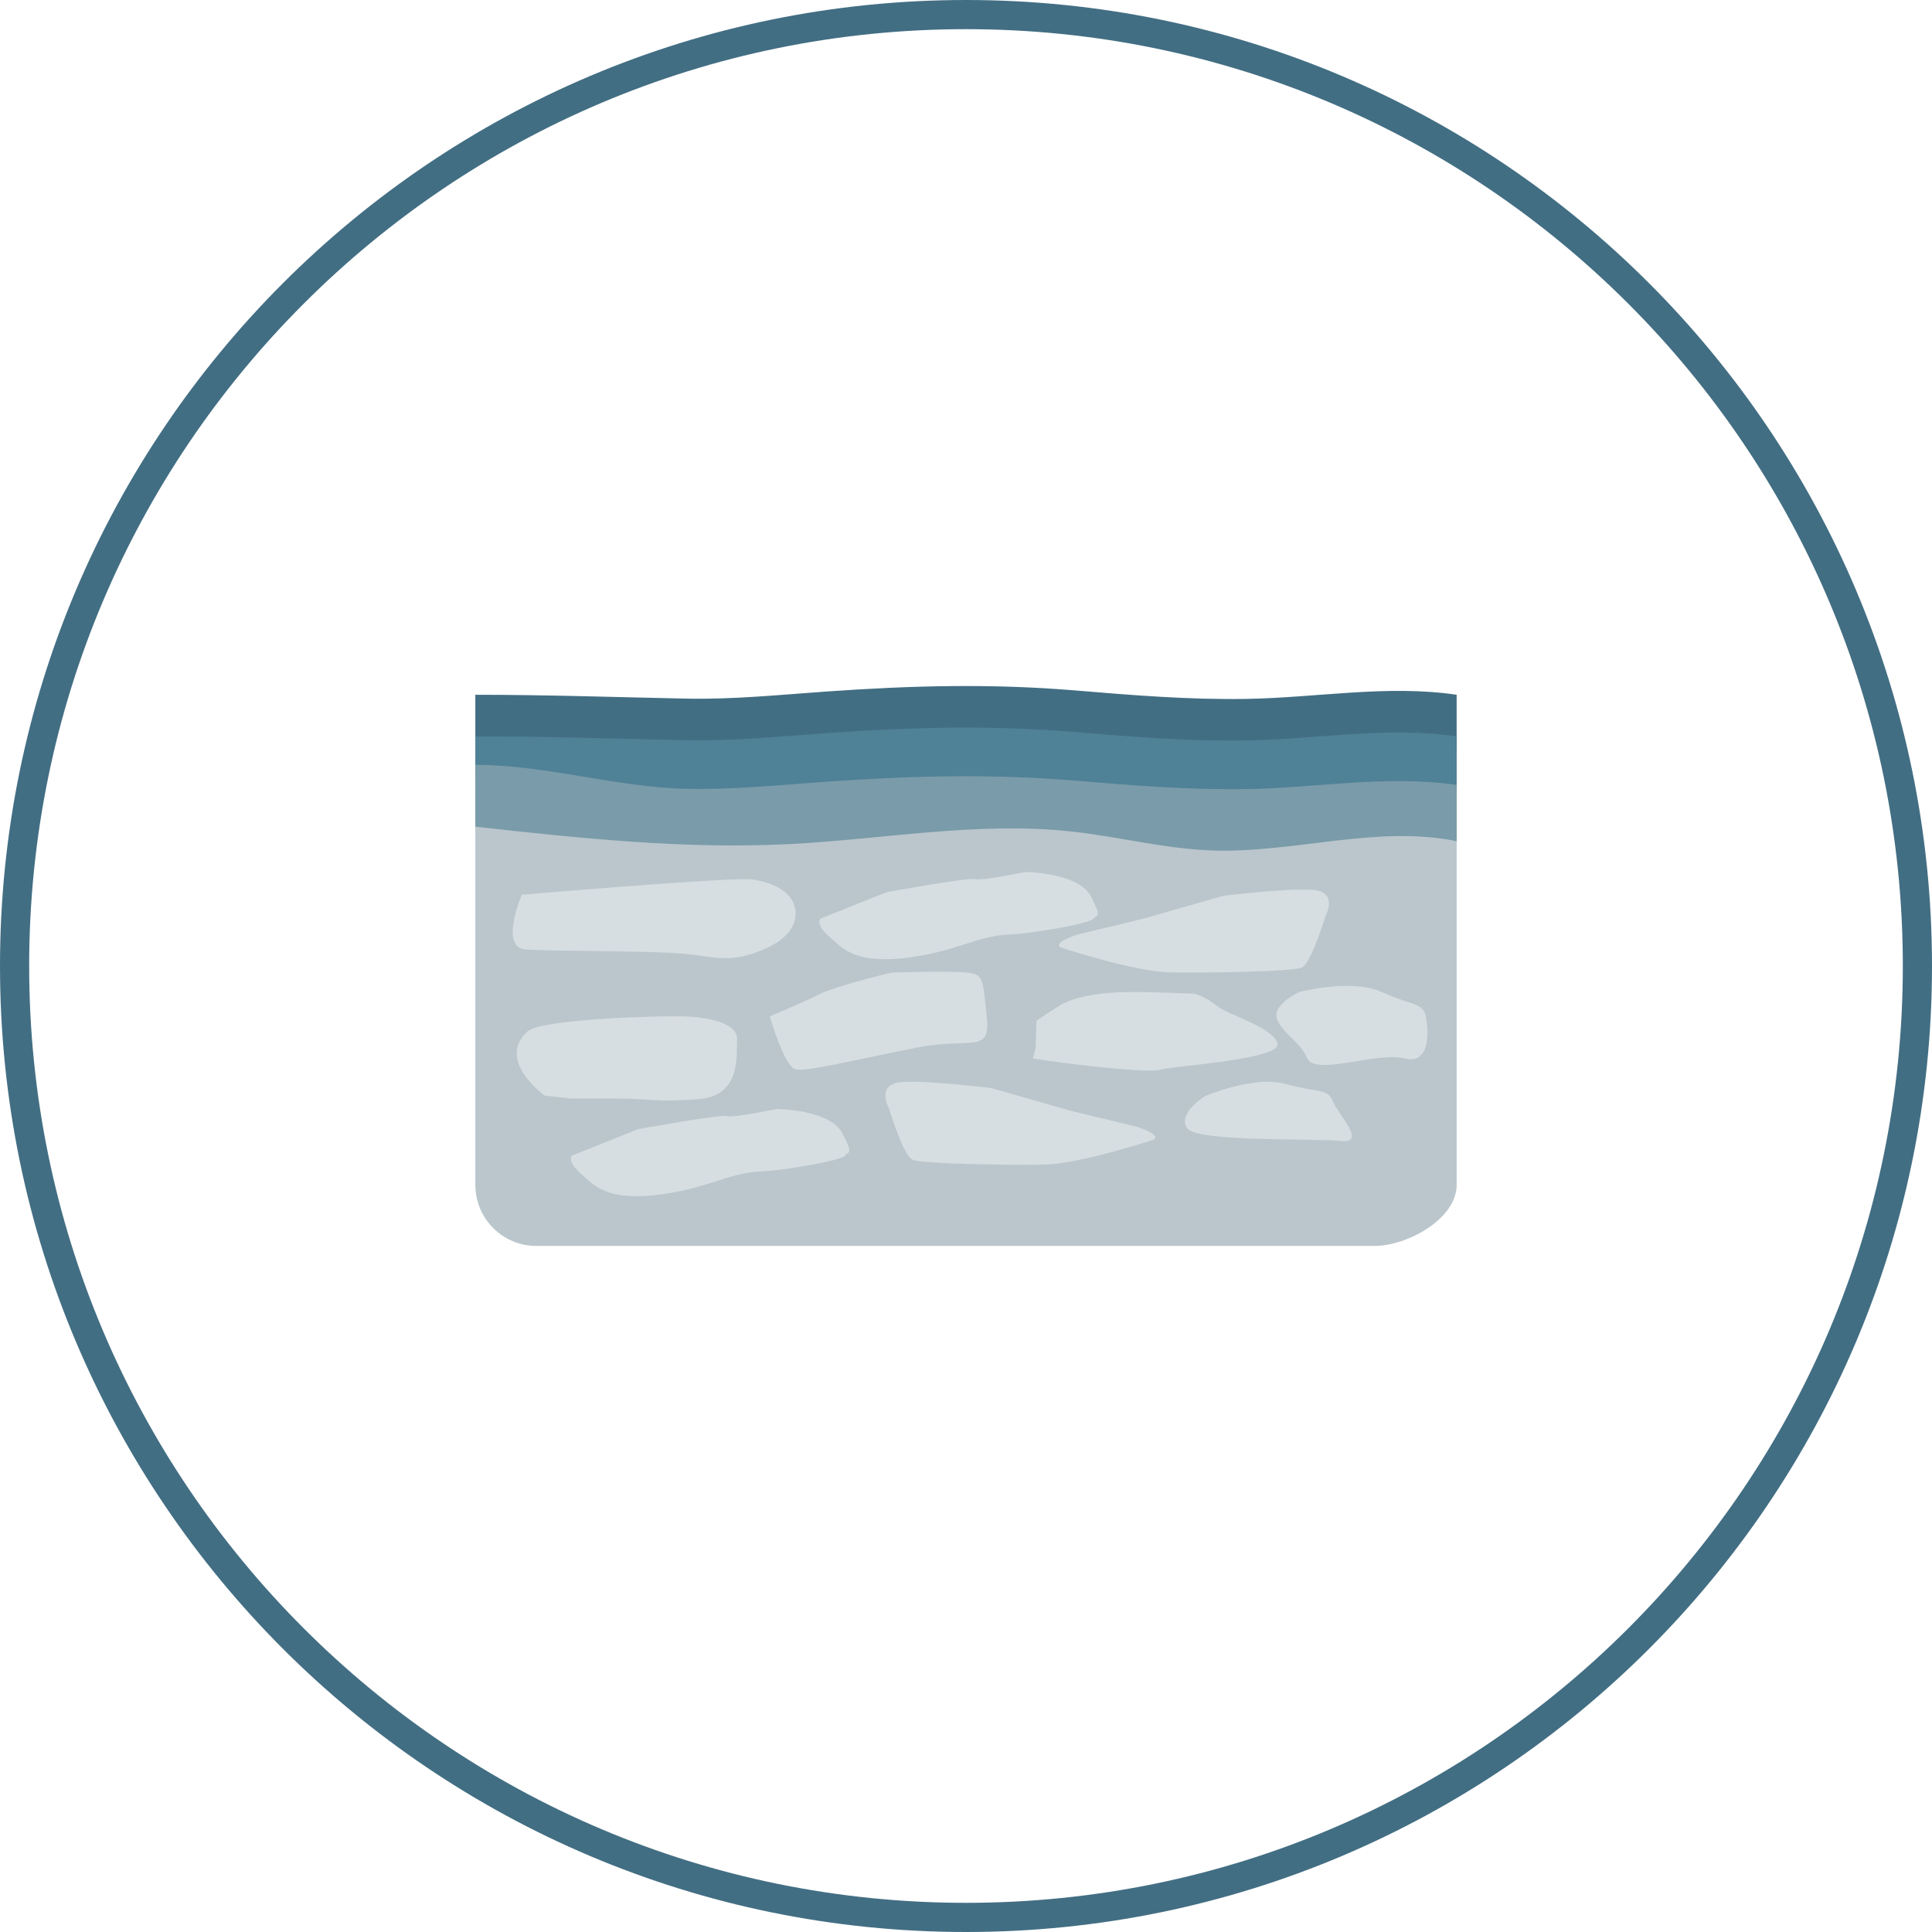
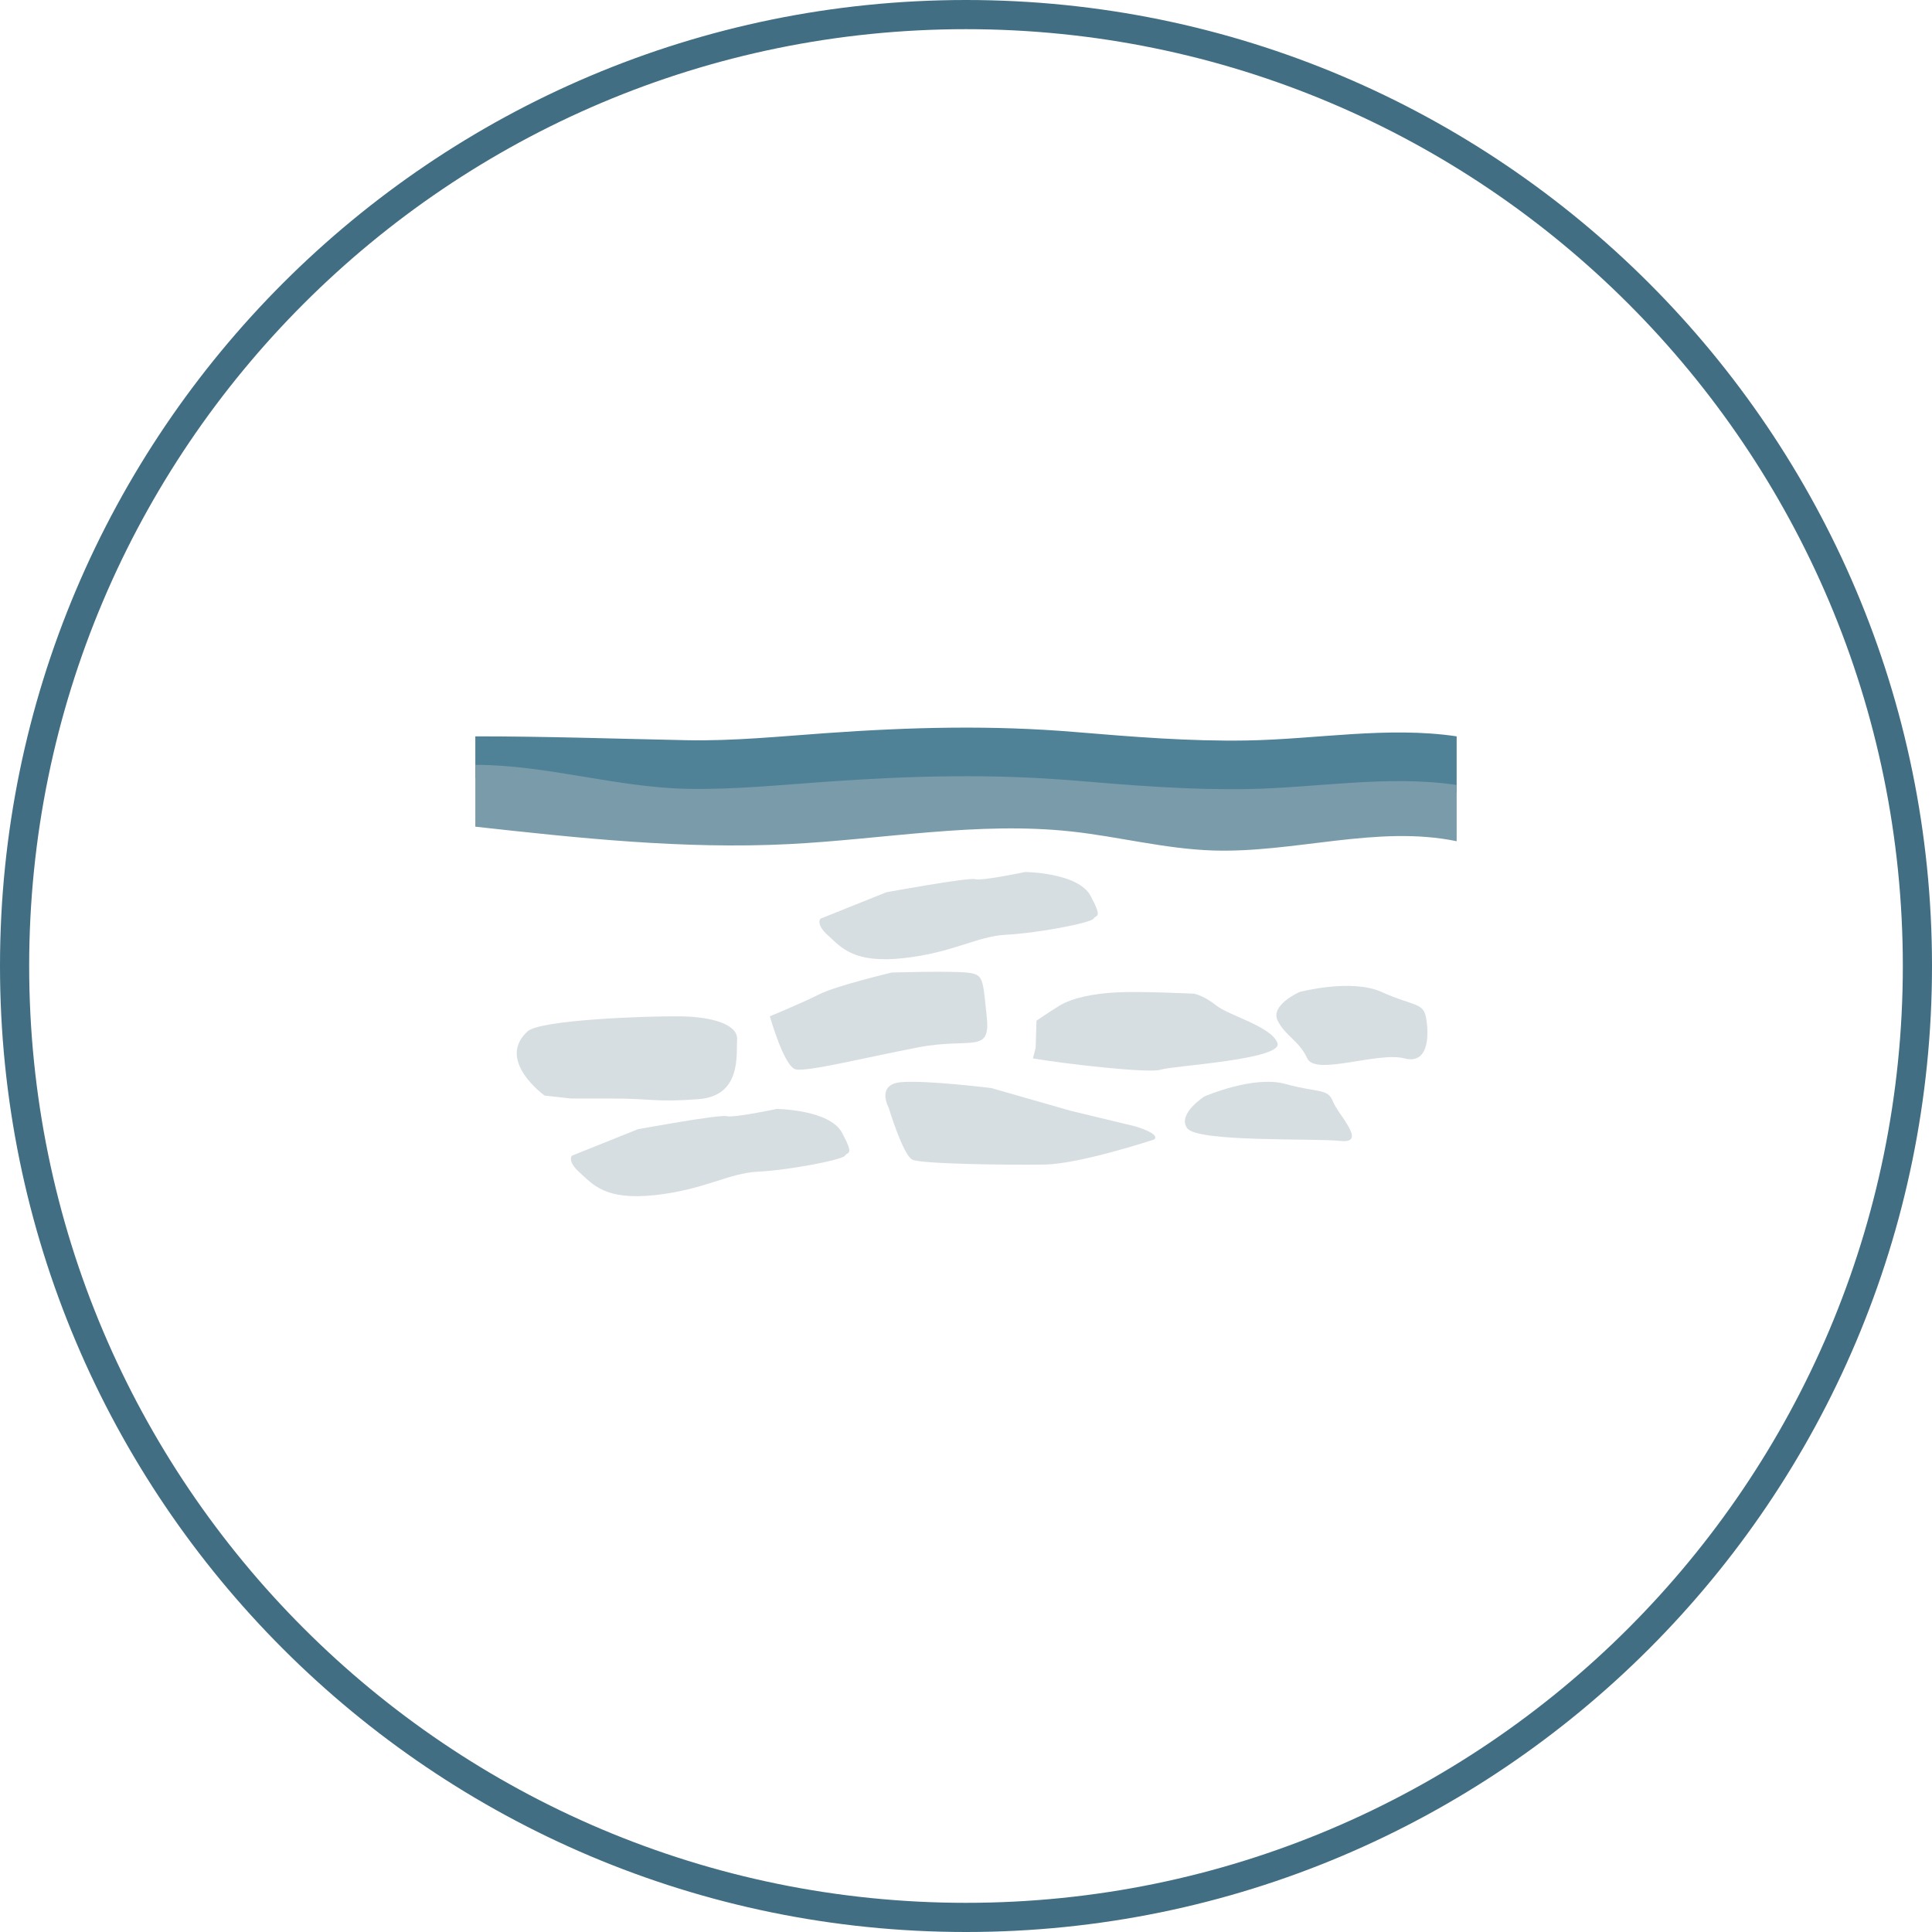
<svg xmlns="http://www.w3.org/2000/svg" width="100%" height="100%" viewBox="0 0 2500 2500" xml:space="preserve" style="fill-rule:evenodd;clip-rule:evenodd;stroke-linejoin:round;stroke-miterlimit:2;">
-   <rect id="Artboard1" x="0" y="0" width="2500" height="2500" style="fill:none;" />
  <clipPath id="_clip1">
    <rect x="0" y="0" width="2500" height="2500" />
  </clipPath>
  <g clip-path="url(#_clip1)">
    <g>
      <path d="M1250,0c689.894,0 1250,560.106 1250,1250c-0,689.894 -560.106,1250 -1250,1250c-689.894,0 -1250,-560.106 -1250,-1250c-0,-689.894 560.106,-1250 1250,-1250Zm-0,37.752c-669.058,0 -1212.25,543.19 -1212.25,1212.25c0,669.058 543.19,1212.25 1212.25,1212.25c669.058,-0 1212.25,-543.19 1212.25,-1212.25c-0,-669.058 -543.19,-1212.25 -1212.25,-1212.25Z" style="fill:#426e83;" />
      <g>
-         <path d="M1569.07,983.807c-61.359,-2.044 -121.397,-17.895 -182.442,-24.531c-121.744,-13.272 -244.117,10.19 -366.427,16.322c-135.236,6.762 -270.503,-7.673 -405.11,-22.581l-0,580.226c-0,43.652 35.381,79.034 79.003,79.034l1083.96,0c43.653,0 106.868,-35.382 106.868,-79.034l0,-561.419c-102.842,-21.291 -210.15,15.505 -315.855,11.983" style="fill:#bac6cc;fill-rule:nonzero;" />
-         <path d="M1612.83,904.37c-74.632,1.195 -147.093,-4.749 -221.473,-10.945c-107.308,-8.932 -210.119,-6.541 -322.617,1.447c-59.409,4.214 -120.265,10.347 -179.832,9.152c-91.803,-1.887 -182.003,-5.001 -273.837,-5.001l-0,54c134.607,14.908 269.906,29.344 405.11,22.582c122.31,-6.133 244.715,-29.626 366.427,-16.354c61.045,6.667 121.083,22.518 182.474,24.562c105.673,3.523 212.981,-33.306 315.823,-11.982l0,-72.808c-89.664,-13.272 -181.436,3.9 -272.075,5.347" style="fill:#426e83;fill-rule:nonzero;" />
        <path d="M1612.83,958.181c-74.632,1.195 -147.093,-4.749 -221.473,-10.944c-107.308,-8.932 -210.119,-6.542 -322.617,1.446c-59.409,4.215 -120.265,10.347 -179.832,9.152c-91.803,-1.887 -182.003,-5 -273.837,-5l-0,54c134.607,14.907 269.906,29.343 405.11,22.581c122.31,-6.133 244.715,-29.626 366.427,-16.354c61.045,6.667 121.083,22.518 182.474,24.563c105.673,3.522 212.981,-33.306 315.823,-11.983l0,-72.807c-89.664,-13.272 -181.436,3.9 -272.075,5.346" style="fill:#4f8197;fill-rule:nonzero;" />
        <path d="M1612.83,1021.07c-74.632,1.195 -147.093,-4.749 -221.473,-10.945c-107.308,-8.932 -210.119,-6.541 -322.617,1.447c-59.409,4.214 -120.265,10.347 -179.832,9.152c-91.803,-1.887 -181.987,-31.025 -273.821,-31.025l-0.016,80.024c134.607,14.908 269.906,29.344 405.11,22.582c122.31,-6.133 244.715,-29.626 366.427,-16.354c61.045,6.667 121.083,22.518 182.474,24.562c105.673,3.523 212.981,-33.306 315.823,-11.982l0,-72.808c-89.664,-13.272 -181.436,3.9 -272.075,5.347" style="fill:#7a9ba9;fill-rule:nonzero;" />
-         <path d="M675.211,1157.78c0,-0 -29.735,68.647 5.175,70.863c34.91,2.216 135.952,1.666 188.695,4.317c52.744,2.652 69.977,16.133 117.739,-3.831c47.762,-19.964 46.032,-48.176 39.006,-62.479c-7.027,-14.303 -27.191,-25.425 -53.316,-28.684c-26.125,-3.259 -297.299,19.814 -297.299,19.814" style="fill:#d7dee1;" />
        <path d="M1061.68,1188.76c-0,0 -6.865,6.785 9.982,21.874c16.847,15.089 32.542,36.268 97.274,29.236c64.732,-7.032 95.088,-28.527 133.719,-30.381c38.631,-1.854 108.94,-15.126 112.347,-20.729c3.407,-5.603 12.38,0.695 -3.808,-29.549c-16.188,-30.245 -84.655,-30.853 -84.655,-30.853c0,-0 -55.512,11.756 -64.743,9.293c-9.231,-2.464 -114.768,16.908 -114.768,16.908l-85.348,34.201Z" style="fill:#d7dee1;" />
        <path d="M740.115,1495.4c0,-0 -6.864,6.784 9.983,21.873c16.846,15.09 32.541,36.268 97.273,29.236c64.732,-7.031 95.088,-28.526 133.719,-30.38c38.631,-1.854 108.94,-15.126 112.347,-20.729c3.407,-5.603 12.38,0.694 -3.808,-29.55c-16.188,-30.244 -84.654,-30.853 -84.654,-30.853c-0,-0 -55.513,11.756 -64.744,9.293c-9.231,-2.463 -114.768,16.908 -114.768,16.908l-85.348,34.202Z" style="fill:#d7dee1;" />
-         <path d="M1372.03,1225.84c0,-0 95.648,31.645 141.693,32.394c46.044,0.749 158.958,-0.651 171.023,-6.354c12.065,-5.703 30.615,-67.076 30.615,-67.076c0,-0 16.924,-30.556 -16.318,-33.232c-33.243,-2.677 -116.331,7.65 -116.331,7.65l-103.225,29.533l-83.491,20.119c-0,0 -33.28,9.776 -23.966,16.966Z" style="fill:#d7dee1;" />
        <path d="M1493.33,1474.55c-0,-0 -95.648,31.645 -141.692,32.394c-46.045,0.75 -158.959,-0.65 -171.024,-6.353c-12.065,-5.703 -30.615,-67.077 -30.615,-67.077c-0,-0 -16.924,-30.556 16.319,-33.232c33.242,-2.677 116.331,7.651 116.331,7.651l103.224,29.533l83.492,20.119c-0,-0 33.279,9.775 23.965,16.965Z" style="fill:#d7dee1;" />
        <path d="M682.734,1334.52c16.516,-14.971 154.135,-19.918 197.274,-19.404c43.139,0.515 75.096,11.103 73.811,30.158c-1.286,19.054 6.105,72.755 -49.924,77.027c-56.029,4.273 -59.8,-0.811 -111.517,-0.811l-53.272,0l-34.43,-3.837c0,0 -63.406,-45.545 -21.942,-83.133Z" style="fill:#d7dee1;" />
        <path d="M996.166,1315.09c0,-0 18.439,65.156 33.361,68.65c14.921,3.495 88.514,-14.94 157.953,-28.337c69.439,-13.397 94.698,9.179 89.331,-40.313c-5.367,-49.492 -3.531,-54.518 -26.803,-56.663c-23.272,-2.146 -96.1,-0 -96.1,-0c-0,-0 -71.85,17.113 -93.615,28.117c-21.766,11.004 -64.127,28.546 -64.127,28.546Z" style="fill:#d7dee1;" />
        <path d="M1336.6,1369.55c38.498,6.742 150.357,19.738 165.317,14.618c14.96,-5.12 159.409,-13.039 151.076,-34.611c-8.334,-21.573 -62.741,-35.333 -79.171,-48.506c-16.43,-13.173 -28.797,-15.211 -28.797,-15.211c0,0 -67.733,-3.303 -98.701,-1.8c-30.969,1.504 -59.129,7.147 -75.941,17.637c-16.812,10.49 -29.194,19.141 -29.194,19.141l-1.055,34.989" style="fill:#d7dee1;" />
        <path d="M1681.52,1283.65c-0,0 67.079,-17.805 106.354,0c39.275,17.805 53.273,13.606 57.077,31.437c3.804,17.83 6.494,63.493 -27.744,54.465c-34.238,-9.029 -115.057,22.953 -125.6,-0c-10.542,-22.954 -28.032,-28.562 -38.262,-48.732c-10.23,-20.17 28.175,-37.17 28.175,-37.17Z" style="fill:#d7dee1;" />
        <path d="M1558.38,1418.86c-0,-0 63.586,-27.808 105.114,-16.19c41.528,11.618 54.723,5.338 61.198,22.382c6.474,17.043 45.3,55.033 10.086,51.322c-35.214,-3.712 -185.406,1.889 -198.587,-16.489c-13.181,-18.377 22.189,-41.025 22.189,-41.025Z" style="fill:#d7dee1;" />
      </g>
    </g>
  </g>
</svg>